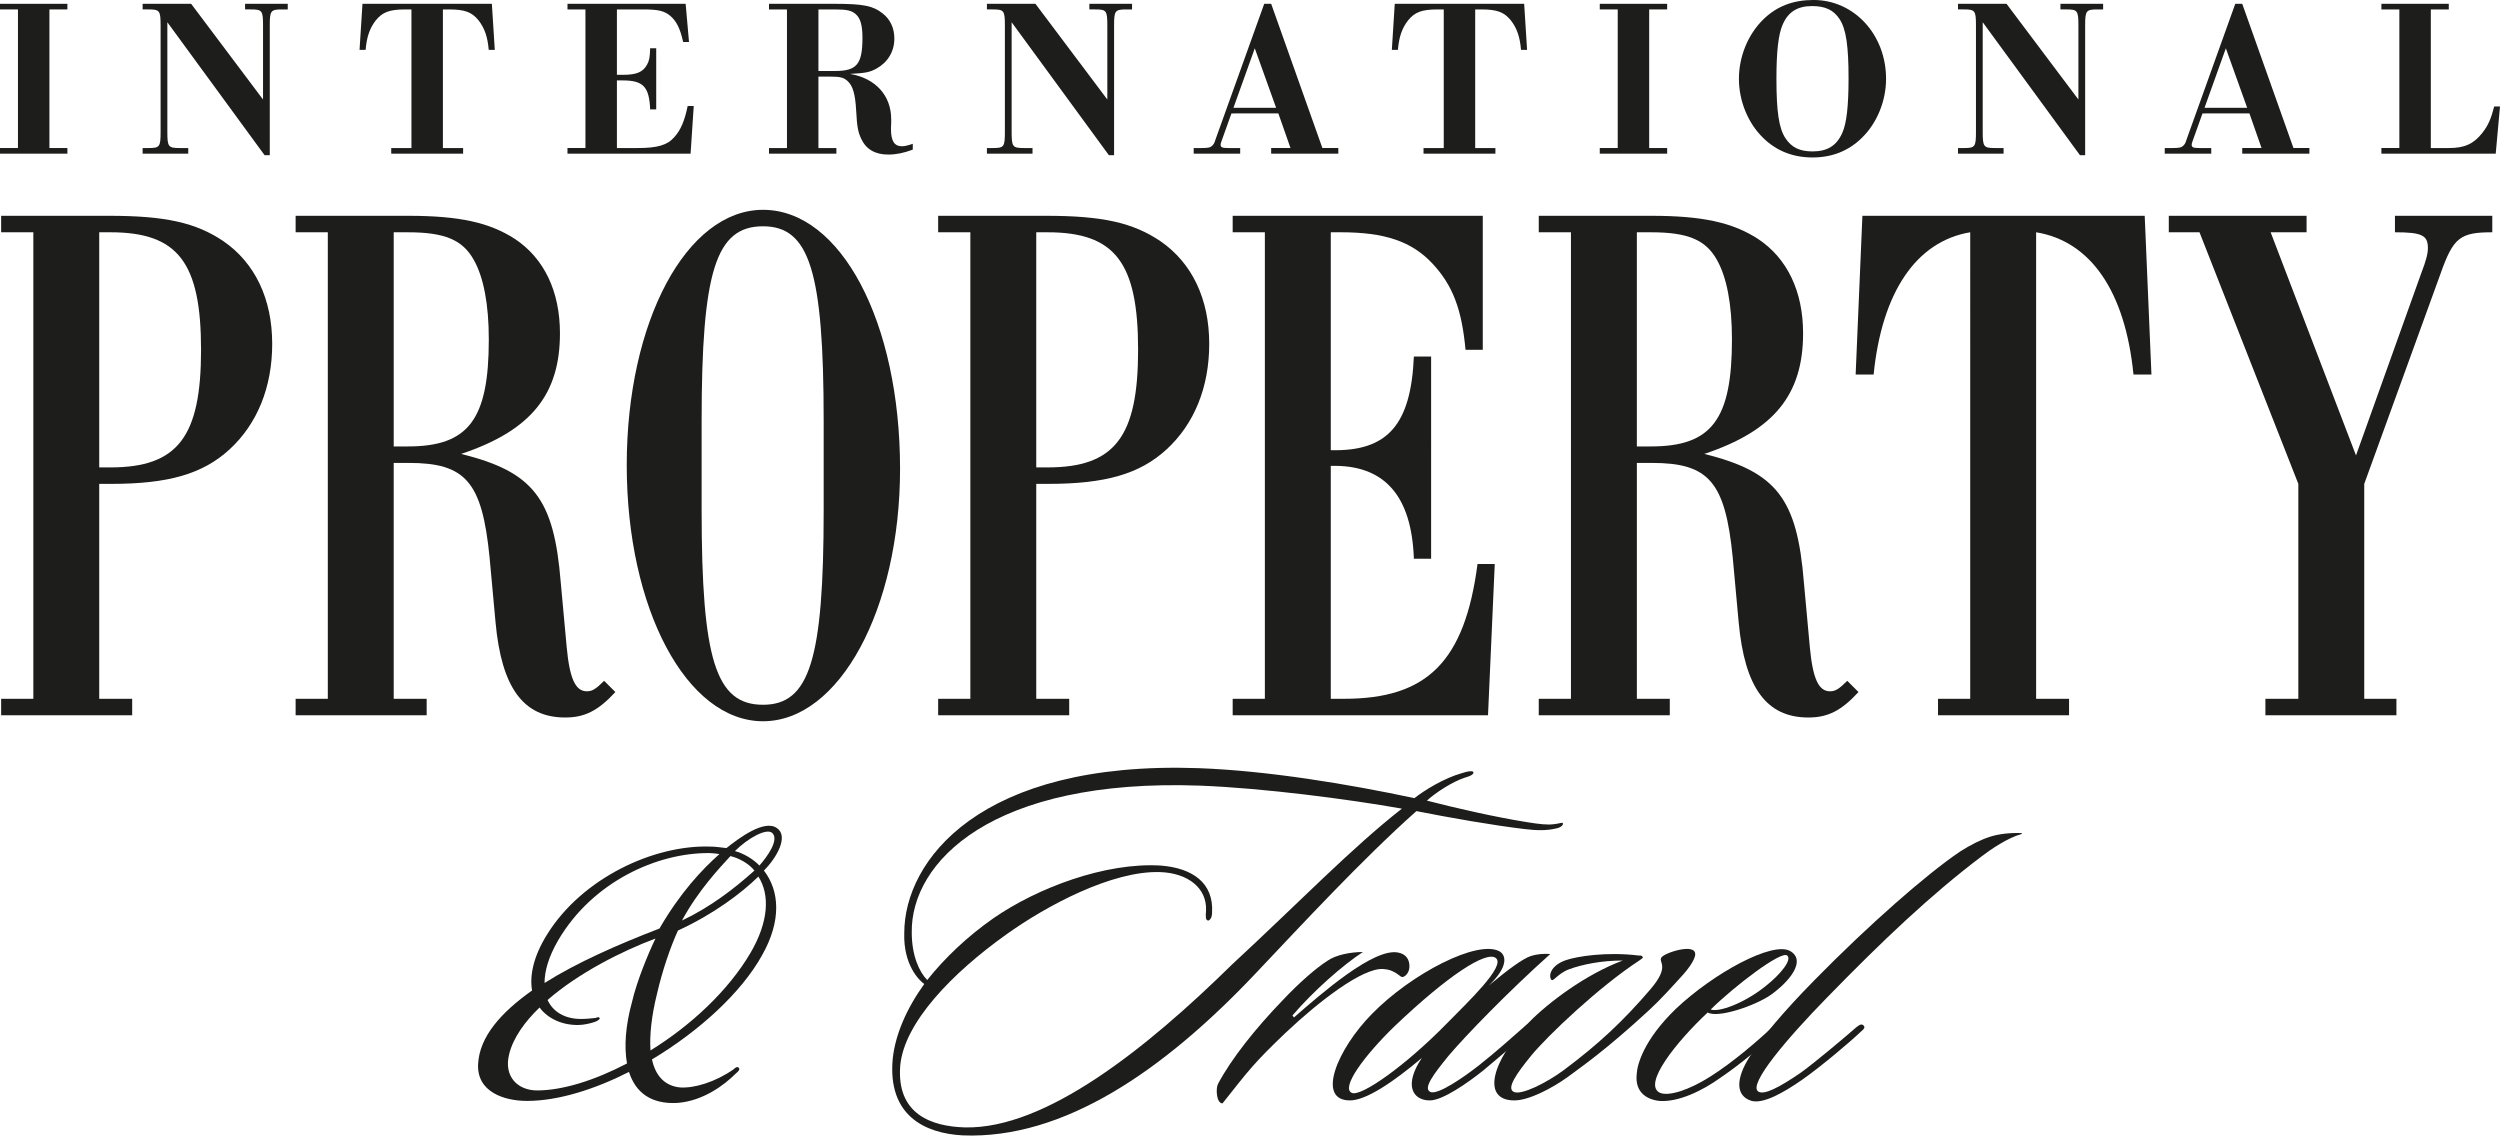
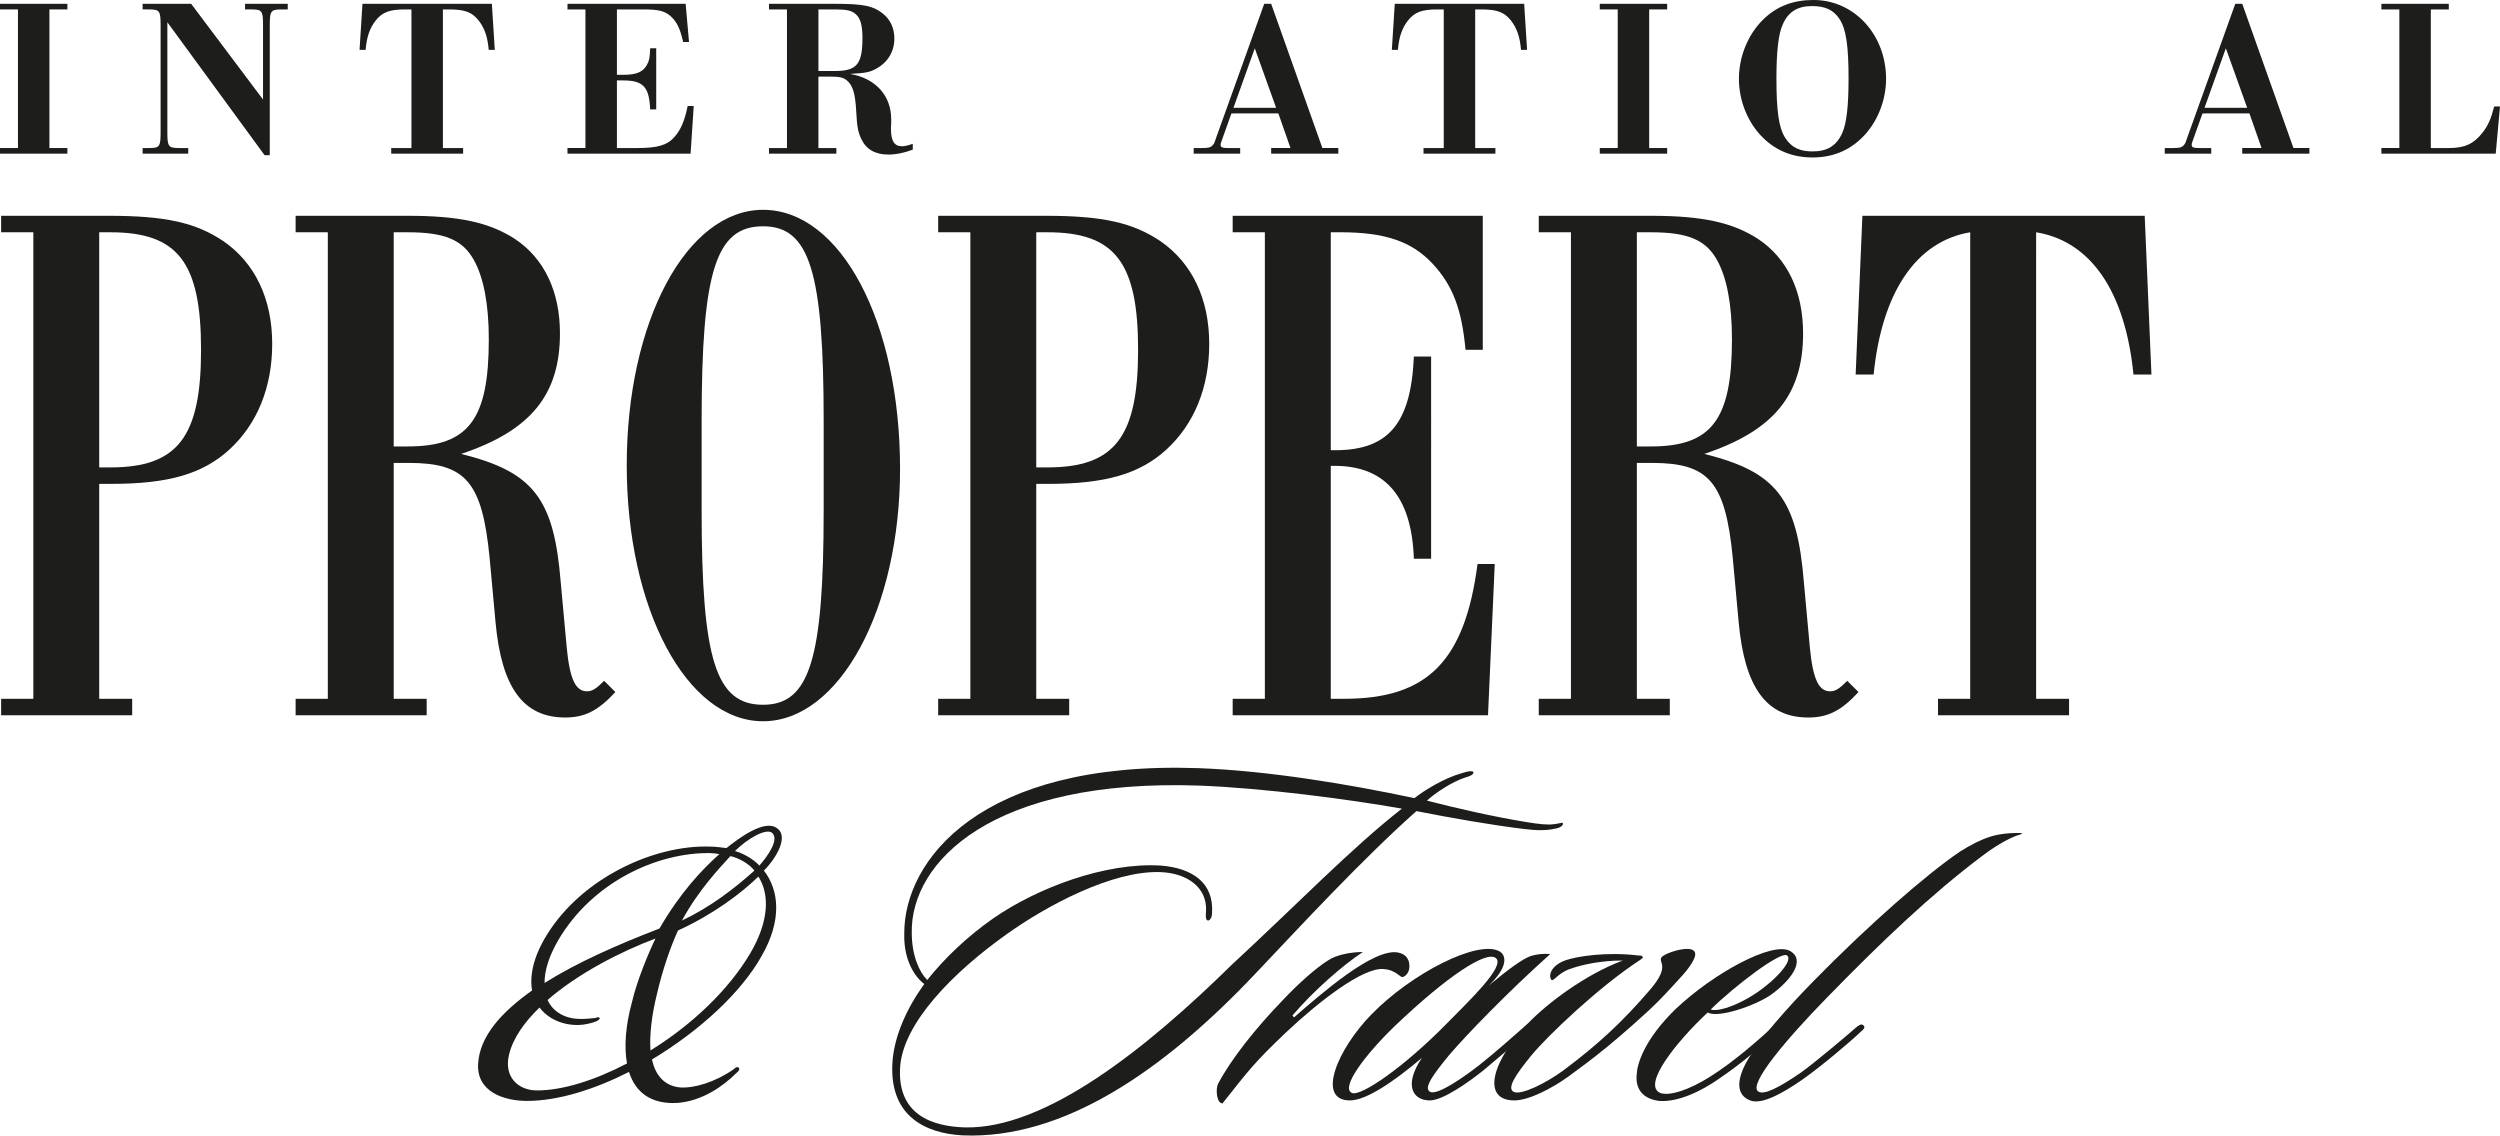
<svg xmlns="http://www.w3.org/2000/svg" version="1.1" id="Layer_1" x="0px" y="0px" width="220px" height="99.929px" viewBox="0 0 220 99.929" enable-background="new 0 0 220 99.929" xml:space="preserve">
  <g>
    <g>
      <path fill="#1D1D1B" d="M1.581,0.83H0V0.336h5.931V0.83H4.349v12.197h1.582v0.495H0v-0.495h1.581V0.83z" />
      <path fill="#1D1D1B" d="M14.727,1.957v9.647c0,1.305,0.079,1.423,1.067,1.423h0.771v0.495h-4.014v-0.495h0.515    c0.988,0,1.067-0.099,1.067-1.423V2.253c0-1.324-0.079-1.423-1.067-1.423h-0.515V0.336h4.27l6.326,8.422V2.253    c0-1.324-0.079-1.423-1.067-1.423h-0.514V0.336h3.756V0.83h-0.514c-0.988,0-1.068,0.119-1.068,1.423V13.66h-0.454L14.727,1.957z" />
      <path fill="#1D1D1B" d="M36.207,0.83h-0.534c-1.403,0-2.016,0.237-2.609,0.969c-0.534,0.692-0.791,1.443-0.89,2.59h-0.534    l0.257-4.053h11.387l0.257,4.053h-0.533c-0.1-1.146-0.356-1.898-0.89-2.59c-0.593-0.731-1.206-0.969-2.609-0.969h-0.534v12.197    h1.779v0.495h-6.326v-0.495h1.779V0.83z" />
      <path fill="#1D1D1B" d="M51.52,0.83h-1.581V0.336h10.398l0.296,3.361h-0.514c-0.277-1.226-0.593-1.838-1.147-2.313    C58.439,0.949,57.905,0.83,56.6,0.83h-2.312v5.753h0.553c1.166,0,1.74-0.237,2.096-0.89c0.198-0.336,0.257-0.672,0.276-1.443    h0.534v5.377h-0.534c-0.079-1.997-0.613-2.55-2.411-2.55h-0.514v5.95h1.838c1.72,0,2.609-0.257,3.203-0.949    c0.574-0.632,0.91-1.423,1.186-2.748h0.534l-0.277,4.191H49.938v-0.495h1.581V0.83z" />
      <path fill="#1D1D1B" d="M69.253,0.83h-1.581V0.336h5.812c2.491,0,3.34,0.178,4.171,0.831C78.347,1.7,78.703,2.471,78.703,3.4    c0,1.127-0.574,2.076-1.562,2.629c-0.612,0.336-0.949,0.396-2.352,0.475c2.253,0.375,3.637,1.898,3.637,3.994v0.375    c-0.02,0.198-0.02,0.356-0.02,0.475c0,1.067,0.297,1.522,0.969,1.522c0.257,0,0.554-0.079,0.949-0.217v0.514    c-0.791,0.296-1.463,0.435-2.155,0.435c-1.146,0-1.937-0.455-2.372-1.364c-0.296-0.633-0.375-1.048-0.455-2.511    s-0.297-2.194-0.771-2.609c-0.336-0.296-0.632-0.375-1.463-0.375h-1.087v6.286h1.581v0.495h-5.93v-0.495h1.581V0.83z     M73.484,6.247c1.917,0,2.412-0.593,2.412-2.926c0-1.087-0.178-1.72-0.593-2.076c-0.355-0.316-0.771-0.415-1.818-0.415h-1.463    v5.417H73.484z" />
-       <path fill="#1D1D1B" d="M89.024,1.957v9.647c0,1.305,0.079,1.423,1.067,1.423h0.771v0.495h-4.013v-0.495h0.514    c0.989,0,1.067-0.099,1.067-1.423V2.253c0-1.324-0.079-1.423-1.067-1.423h-0.514V0.336h4.27l6.326,8.422V2.253    c0-1.324-0.079-1.423-1.067-1.423h-0.514V0.336h3.756V0.83h-0.514c-0.988,0-1.067,0.119-1.067,1.423V13.66h-0.455L89.024,1.957z" />
      <path fill="#1D1D1B" d="M108.365,9.983l-0.791,2.214c-0.138,0.355-0.158,0.455-0.158,0.554c0,0.217,0.158,0.276,0.672,0.276h1.048    v0.495h-4.092v-0.495h0.692c0.613,0,0.791-0.04,0.988-0.257c0.138-0.158,0.138-0.178,0.375-0.87l4.152-11.565h0.612l4.507,12.691    h1.403v0.495h-5.91v-0.495h1.7l-1.067-3.044H108.365z M110.421,4.25l-1.878,5.239h3.756L110.421,4.25z" />
      <path fill="#1D1D1B" d="M127.049,0.83h-0.535c-1.403,0-2.016,0.237-2.609,0.969c-0.533,0.692-0.791,1.443-0.89,2.59h-0.533    l0.257-4.053h11.388l0.256,4.053h-0.533c-0.099-1.146-0.356-1.898-0.89-2.59c-0.593-0.731-1.206-0.969-2.609-0.969h-0.534v12.197    h1.779v0.495h-6.326v-0.495h1.78V0.83z" />
      <path fill="#1D1D1B" d="M142.36,0.83h-1.581V0.336h5.931V0.83h-1.582v12.197h1.582v0.495h-5.931v-0.495h1.581V0.83z" />
      <path fill="#1D1D1B" d="M165.974,6.938c0,1.938-0.791,3.895-2.135,5.199c-1.166,1.147-2.63,1.72-4.33,1.72    c-1.719,0-3.183-0.573-4.349-1.72c-1.345-1.305-2.135-3.262-2.135-5.199c0-1.957,0.79-3.894,2.135-5.219    c1.186-1.166,2.63-1.72,4.428-1.72C163.167,0,165.974,3.044,165.974,6.938z M156.88,2.155c-0.376,0.83-0.554,2.353-0.554,4.764    c0,2.906,0.218,4.369,0.791,5.239c0.533,0.811,1.245,1.167,2.392,1.167c1.306,0,2.115-0.514,2.609-1.622    c0.376-0.83,0.555-2.332,0.555-4.804c0-2.866-0.218-4.349-0.792-5.219c-0.533-0.81-1.265-1.146-2.431-1.146    C158.185,0.534,157.354,1.048,156.88,2.155z" />
-       <path fill="#1D1D1B" d="M174.479,1.957v9.647c0,1.305,0.078,1.423,1.066,1.423h0.771v0.495h-4.012v-0.495h0.514    c0.988,0,1.067-0.099,1.067-1.423V2.253c0-1.324-0.079-1.423-1.067-1.423h-0.514V0.336h4.27l6.326,8.422V2.253    c0-1.324-0.079-1.423-1.067-1.423h-0.515V0.336h3.757V0.83h-0.515c-0.988,0-1.067,0.119-1.067,1.423V13.66h-0.455L174.479,1.957z" />
      <path fill="#1D1D1B" d="M193.819,9.983l-0.792,2.214c-0.137,0.355-0.158,0.455-0.158,0.554c0,0.217,0.158,0.276,0.673,0.276h1.049    v0.495h-4.094v-0.495h0.693c0.612,0,0.79-0.04,0.988-0.257c0.138-0.158,0.138-0.178,0.375-0.87l4.151-11.565h0.613l4.507,12.691    h1.403v0.495h-5.91v-0.495h1.699l-1.066-3.044H193.819z M195.875,4.25l-1.878,5.239h3.756L195.875,4.25z" />
      <path fill="#1D1D1B" d="M211.144,0.83h-1.581V0.336h5.93V0.83h-1.581v12.197h1.602c1.364,0,2.155-0.355,2.926-1.325    c0.514-0.652,0.771-1.245,1.048-2.332H220l-0.376,4.151h-10.062v-0.495h1.581V0.83z" />
      <path fill="#1D1D1B" d="M8.732,61.493h2.9v1.449H0.1v-1.449h2.834V20.44H0.1v-1.45h9.489c4.942,0,7.644,0.593,10.082,2.241    c2.768,1.911,4.283,5.074,4.283,9.027c0,3.822-1.318,7.051-3.756,9.292c-2.372,2.174-5.404,3.031-10.412,3.031H8.732V61.493z     M9.72,41.132c5.931,0,7.973-2.702,7.973-10.346c0-7.709-2.042-10.345-7.973-10.345H8.732v20.691H9.72z" />
      <path fill="#1D1D1B" d="M34.647,61.493h2.9v1.449H26.015v-1.449h2.833V20.44h-2.833v-1.45h9.884c4.547,0,7.183,0.593,9.423,2.043    c2.57,1.713,3.954,4.613,3.954,8.303c0,5.403-2.57,8.566-8.698,10.609c6.392,1.582,8.171,3.954,8.764,11.268l0.527,5.733    c0.264,2.833,0.791,3.888,1.779,3.888c0.461,0,0.791-0.198,1.516-0.922l0.988,0.987c-1.516,1.647-2.702,2.241-4.415,2.241    c-3.69,0-5.601-2.637-6.128-8.369l-0.527-5.732c-0.659-6.656-2.109-8.303-7.117-8.303h-1.318V61.493z M35.899,39.286    c5.337,0,7.116-2.372,7.116-9.423c0-3.097-0.461-5.469-1.317-6.984c-0.988-1.779-2.57-2.438-5.799-2.438h-1.252v18.846H35.899z" />
      <path fill="#1D1D1B" d="M79.205,41.263c0,12.323-5.337,22.207-12.059,22.207c-6.722,0-11.993-9.884-11.993-22.536    c0-12.651,5.271-22.47,11.993-22.47C73.999,18.463,79.205,28.348,79.205,41.263z M61.743,44.887    c0,13.179,1.251,17.132,5.403,17.132c4.085,0,5.337-3.953,5.337-17.132v-7.841c0-13.179-1.252-17.132-5.337-17.132    c-4.152,0-5.403,3.954-5.403,17.132V44.887z" />
      <path fill="#1D1D1B" d="M91.19,61.493h2.9v1.449H82.558v-1.449h2.833V20.44h-2.833v-1.45h9.489c4.942,0,7.644,0.593,10.082,2.241    c2.768,1.911,4.283,5.074,4.283,9.027c0,3.822-1.317,7.051-3.756,9.292c-2.372,2.174-5.403,3.031-10.411,3.031H91.19V61.493z     M92.179,41.132c5.931,0,7.974-2.702,7.974-10.346c0-7.709-2.043-10.345-7.974-10.345H91.19v20.691H92.179z" />
      <path fill="#1D1D1B" d="M117.106,61.493h1.187c7.313,0,10.608-3.296,11.729-11.861h1.516l-0.593,13.311h-22.47v-1.449h2.833V20.44    h-2.833v-1.45h22.009v11.795h-1.517c-0.329-3.558-1.119-5.667-2.899-7.578c-1.844-1.977-4.217-2.768-8.104-2.768h-0.856v19.175    c5.008,0.132,7.051-2.241,7.313-8.237h1.517V49.17h-1.517c-0.196-5.601-2.636-8.302-7.313-8.171V61.493z" />
      <path fill="#1D1D1B" d="M144.043,61.493h2.899v1.449h-11.531v-1.449h2.833V20.44h-2.833v-1.45h9.885    c4.547,0,7.183,0.593,9.423,2.043c2.568,1.713,3.953,4.613,3.953,8.303c0,5.403-2.569,8.566-8.698,10.609    c6.392,1.582,8.171,3.954,8.765,11.268l0.526,5.733c0.264,2.833,0.791,3.888,1.779,3.888c0.461,0,0.79-0.198,1.516-0.922    l0.988,0.987c-1.515,1.647-2.702,2.241-4.414,2.241c-3.69,0-5.602-2.637-6.129-8.369l-0.526-5.732    c-0.659-6.656-2.109-8.303-7.117-8.303h-1.318V61.493z M145.296,39.286c5.337,0,7.116-2.372,7.116-9.423    c0-3.097-0.461-5.469-1.318-6.984c-0.988-1.779-2.569-2.438-5.798-2.438h-1.253v18.846H145.296z" />
      <path fill="#1D1D1B" d="M179.178,61.493h2.899v1.449h-11.531v-1.449h2.833V20.44c-4.744,0.791-7.775,5.272-8.5,12.52h-1.582    l0.594-13.97h24.843l0.593,13.97h-1.581c-0.726-7.314-3.757-11.729-8.567-12.52V61.493z" />
-       <path fill="#1D1D1B" d="M208.053,61.493h2.833v1.449h-11.531v-1.449h2.899V42.581l-8.698-22.141h-2.702v-1.45h12.125v1.45h-3.163    l7.512,19.637l5.733-16.012c0.461-1.186,0.593-1.779,0.593-2.241c0-1.12-0.527-1.384-2.899-1.384v-1.45h8.566v1.45    c-2.833,0-3.426,0.461-4.547,3.625l-6.721,18.516V61.493z" />
    </g>
    <g>
      <path fill="#1D1D1B" d="M67.223,76.61c1.364,1.759,1.583,4.397-0.175,7.475c-1.803,3.254-5.496,6.641-9.674,9.146    c0.308,1.451,1.144,2.331,2.462,2.463c1.275,0.088,3.122-0.483,4.706-1.584c0.132-0.131,0.352-0.308,0.483-0.131    c0.088,0.131,0,0.264-0.264,0.482c-1.054,1.056-2.901,2.42-5.144,2.596c-2.33,0.132-3.693-0.924-4.266-2.727    c-3.033,1.539-6.243,2.551-8.969,2.551c-2.022,0-4.441-0.792-4.309-3.255c0.132-2.418,2.022-4.528,4.749-6.464    c-0.22-1.274,0.088-2.945,1.319-4.924c3.078-4.969,9.41-7.915,14.378-7.738c0.484,0,0.968,0.087,1.407,0.132    c1.1-0.88,3.342-2.552,4.442-1.759C69.421,73.576,68.367,75.468,67.223,76.61z M48.185,87.998    c0.484,1.056,1.539,1.671,2.946,1.671c0.439,0,0.835-0.045,1.274-0.088c0.132-0.044,0.308-0.131,0.352,0    c0.087,0.088-0.132,0.221-0.308,0.309c-0.44,0.175-1.143,0.307-1.495,0.307c-1.407,0.045-2.726-0.527-3.473-1.538    c-1.319,1.275-2.331,2.682-2.682,4.133c-0.484,1.979,0.792,3.166,2.462,3.166c2.243,0,5.057-0.88,7.915-2.373    c-0.264-1.452-0.132-3.343,0.44-5.409c0.439-1.892,1.451-4.311,2.066-5.585C54.736,83.689,50.91,85.624,48.185,87.998z     M62.431,75.071c-4.573-0.044-10.289,2.506-13.323,7.694c-0.835,1.451-1.188,2.683-1.188,3.737    c2.858-1.803,6.464-3.386,10.113-4.792c1.802-3.123,3.737-5.188,5.276-6.552C63.046,75.115,62.694,75.071,62.431,75.071z     M59.66,81.887c-0.659,1.451-1.363,3.473-1.847,5.584c-0.483,1.935-0.659,3.649-0.571,4.969c3.562-2.198,6.859-5.277,8.794-8.575    c1.627-2.77,1.714-5.144,0.703-6.726C65.245,78.588,62.826,80.436,59.66,81.887z M64.277,75.335    c-0.923,1.012-2.814,2.99-4.265,5.673c2.506-1.188,4.617-2.814,6.376-4.397C65.904,75.995,65.024,75.512,64.277,75.335z     M64.673,74.895c0.703,0.177,1.626,0.704,2.154,1.275c0.66-0.747,1.759-2.242,1.143-2.857    C67.487,72.829,65.816,73.752,64.673,74.895z" />
      <path fill="#1D1D1B" d="M136.867,72.916c-0.704,0.176-1.627,0.176-2.682,0.044c-2.945-0.351-6.64-1.011-9.542-1.582    c-4.793,4.265-10.156,10.069-14.114,14.246c-8.179,8.662-16.973,14.642-25.81,14.29c-3.298-0.176-6.64-1.714-6.156-6.771    c0.221-2.065,1.188-4.354,2.771-6.551c-0.44-0.309-1.847-1.671-1.759-4.485c0-6.377,6.64-15.169,25.855-14.511    c6.155,0.221,13.234,1.408,19.039,2.639c0.835-0.659,2.594-1.759,4.176-2.198c0.396-0.132,1.1-0.307,1.012,0    c-0.088,0.221-0.615,0.352-0.748,0.395c-1.1,0.352-2.637,1.364-3.341,2.023c2.55,0.659,6.023,1.451,8.793,1.892    c1.1,0.176,1.803,0.264,2.42,0.176c0.439-0.045,0.702-0.176,0.747-0.089C137.614,72.653,137.22,72.873,136.867,72.916z     M105.605,69.136c-18.336-0.66-25.459,6.727-25.371,12.927c0,2.022,0.66,3.474,1.363,4.178c1.539-1.935,3.517-3.826,5.848-5.452    c3.825-2.639,9.805-4.926,14.73-4.618c2.727,0.221,4.661,1.496,4.485,4.177c0,0.441-0.221,0.661-0.352,0.661    c-0.22-0.045-0.22-0.309-0.176-0.88c0.088-1.979-1.583-3.298-4.045-3.386c-4.221-0.132-9.981,2.945-13.542,5.496    c-4.749,3.386-8.97,7.738-9.322,11.52c-0.352,4.31,2.771,5.364,5.672,5.452c7.124,0.177,16.049-6.99,23.524-14.334    c5.848-5.408,10.508-10.244,14.949-13.717C118.62,70.322,111.232,69.356,105.605,69.136z" />
      <path fill="#1D1D1B" d="M123.365,85.976c-0.132-0.043-0.307-0.22-0.527-0.352c-0.396-0.22-0.572-0.308-1.144-0.353    c-1.803-0.087-5.54,2.771-8.531,5.585c-2.812,2.683-3.251,3.298-5.583,6.243c-0.527,0-0.615-1.274-0.396-1.715    c1.187-2.242,3.342-4.925,5.672-7.342c1.407-1.495,2.946-2.858,4.001-3.519c0.705-0.483,1.979-0.746,3.077-0.746    c-1.802,1.187-4.308,3.384-6.198,5.583l0.132,0.176c2.417-2.11,6.991-6.112,9.146-5.716c0.747,0.132,1.055,0.66,1.012,1.319    C123.981,85.712,123.543,86.02,123.365,85.976z" />
      <path fill="#1D1D1B" d="M127.497,92.879c-1.363,1.671-2.286,2.902-1.627,3.21c0.66,0.309,3.034-1.363,4.267-2.331    c1.405-1.099,3.12-2.638,4.176-3.562c0.132-0.132,0.396-0.263,0.528-0.044c0.132,0.265-0.044,0.396-0.221,0.573    c-1.275,1.098-3.034,2.593-4.089,3.473c-1.319,1.056-3.562,2.639-4.704,2.639c-1.496,0-2.331-1.32-0.704-3.738    c-2.551,2.155-4.925,3.738-6.331,3.738c-2.991,0-1.101-4.53,1.934-7.607c3.475-3.562,9.366-6.596,11.256-5.496    c0.572,0.352,0.749,1.363-0.967,2.99c1.759-1.452,2.947-2.331,3.693-2.594c0.571-0.177,1.143-0.221,1.716-0.177    C132.643,87.339,129.035,91.077,127.497,92.879z M122.748,90.285c-2.682,2.594-4.792,5.453-3.781,5.892    c0.791,0.352,4.661-2.331,8.398-6.156c1.715-1.758,5.188-5.013,4.266-5.715C130.795,83.646,127.408,85.844,122.748,90.285z" />
      <path fill="#1D1D1B" d="M148.125,85.756c-0.924,1.012-1.936,2.154-3.035,3.166c-3.913,3.604-5.892,4.924-7.122,5.849    c-1.408,1.011-3.43,2.066-4.705,2.066c-2.946,0-1.979-3.519,1.275-6.86c1.671-1.714,4.969-4.221,8.266-5.452    c-1.891,0-3.562,0.352-4.661,0.747c-1.143,0.396-1.494,1.276-1.671,0.881c-0.22-0.485,0.177-1.276,1.363-1.671    c0.924-0.309,3.475-0.748,6.376-0.396c0.22,0,0.264,0,0.352,0.132c0.045,0.089-0.132,0.176-0.308,0.308    c-3.562,2.33-8.046,6.596-9.498,8.354c-1.363,1.671-2.198,2.902-1.538,3.21c0.659,0.309,2.857-0.791,4.353-1.891    c3.121-2.33,5.232-4.309,7.65-7.123c1.848-2.154,0.615-2.375,1.012-2.858c0.396-0.438,3.342-1.362,2.901,0    C148.96,84.744,148.476,85.359,148.125,85.756z" />
      <path fill="#1D1D1B" d="M155.817,87.559c-1.406,0.967-4.661,2.065-5.541,1.539c-2.726,2.55-5.804,6.375-4.177,7.079    c0.792,0.308,2.551-0.265,4.354-1.406c2.11-1.32,4.353-3.299,5.584-4.441c0.176-0.177,0.484-0.353,0.615-0.177    c0.178,0.22-0.043,0.439-0.219,0.616c-1.496,1.363-3.123,2.771-5.058,4.089c-1.539,1.1-3.649,2.154-5.364,2.023    c-1.144-0.133-2.154-0.792-1.979-2.375c0.044-0.835,0.616-2.989,3.43-5.717c3.342-3.165,8.53-5.979,10.068-5.1    C158.983,84.524,157.488,86.371,155.817,87.559z M150.542,88.834c0.659,0.264,2.857-0.483,4.792-2.023    c1.451-1.144,2.374-2.374,1.936-2.726C156.74,83.646,152.696,86.724,150.542,88.834z" />
      <path fill="#1D1D1B" d="M177.89,73.4c-1.188,0.308-2.726,1.363-3.474,1.935c-4.486,3.386-8.751,7.431-13.676,12.488    c-3.561,3.648-6.902,7.605-6.023,8.222c0.484,0.353,1.803-0.307,3.782-1.671c1.274-0.924,3.78-3.034,4.836-3.957    c0.176-0.132,0.44-0.396,0.658-0.176c0.179,0.176,0,0.351-0.218,0.527c-1.012,0.967-3.519,3.077-5.145,4.222    c-1.759,1.23-3.474,2.153-4.485,1.891c-1.452-0.44-1.407-1.979-0.133-3.958c0.925-1.495,2.902-3.869,5.673-6.683    c4.749-4.837,9.806-9.278,12.795-11.301c0.969-0.616,1.848-1.055,2.684-1.319c0.701-0.22,1.67-0.353,2.77-0.308L177.89,73.4z" />
    </g>
  </g>
</svg>